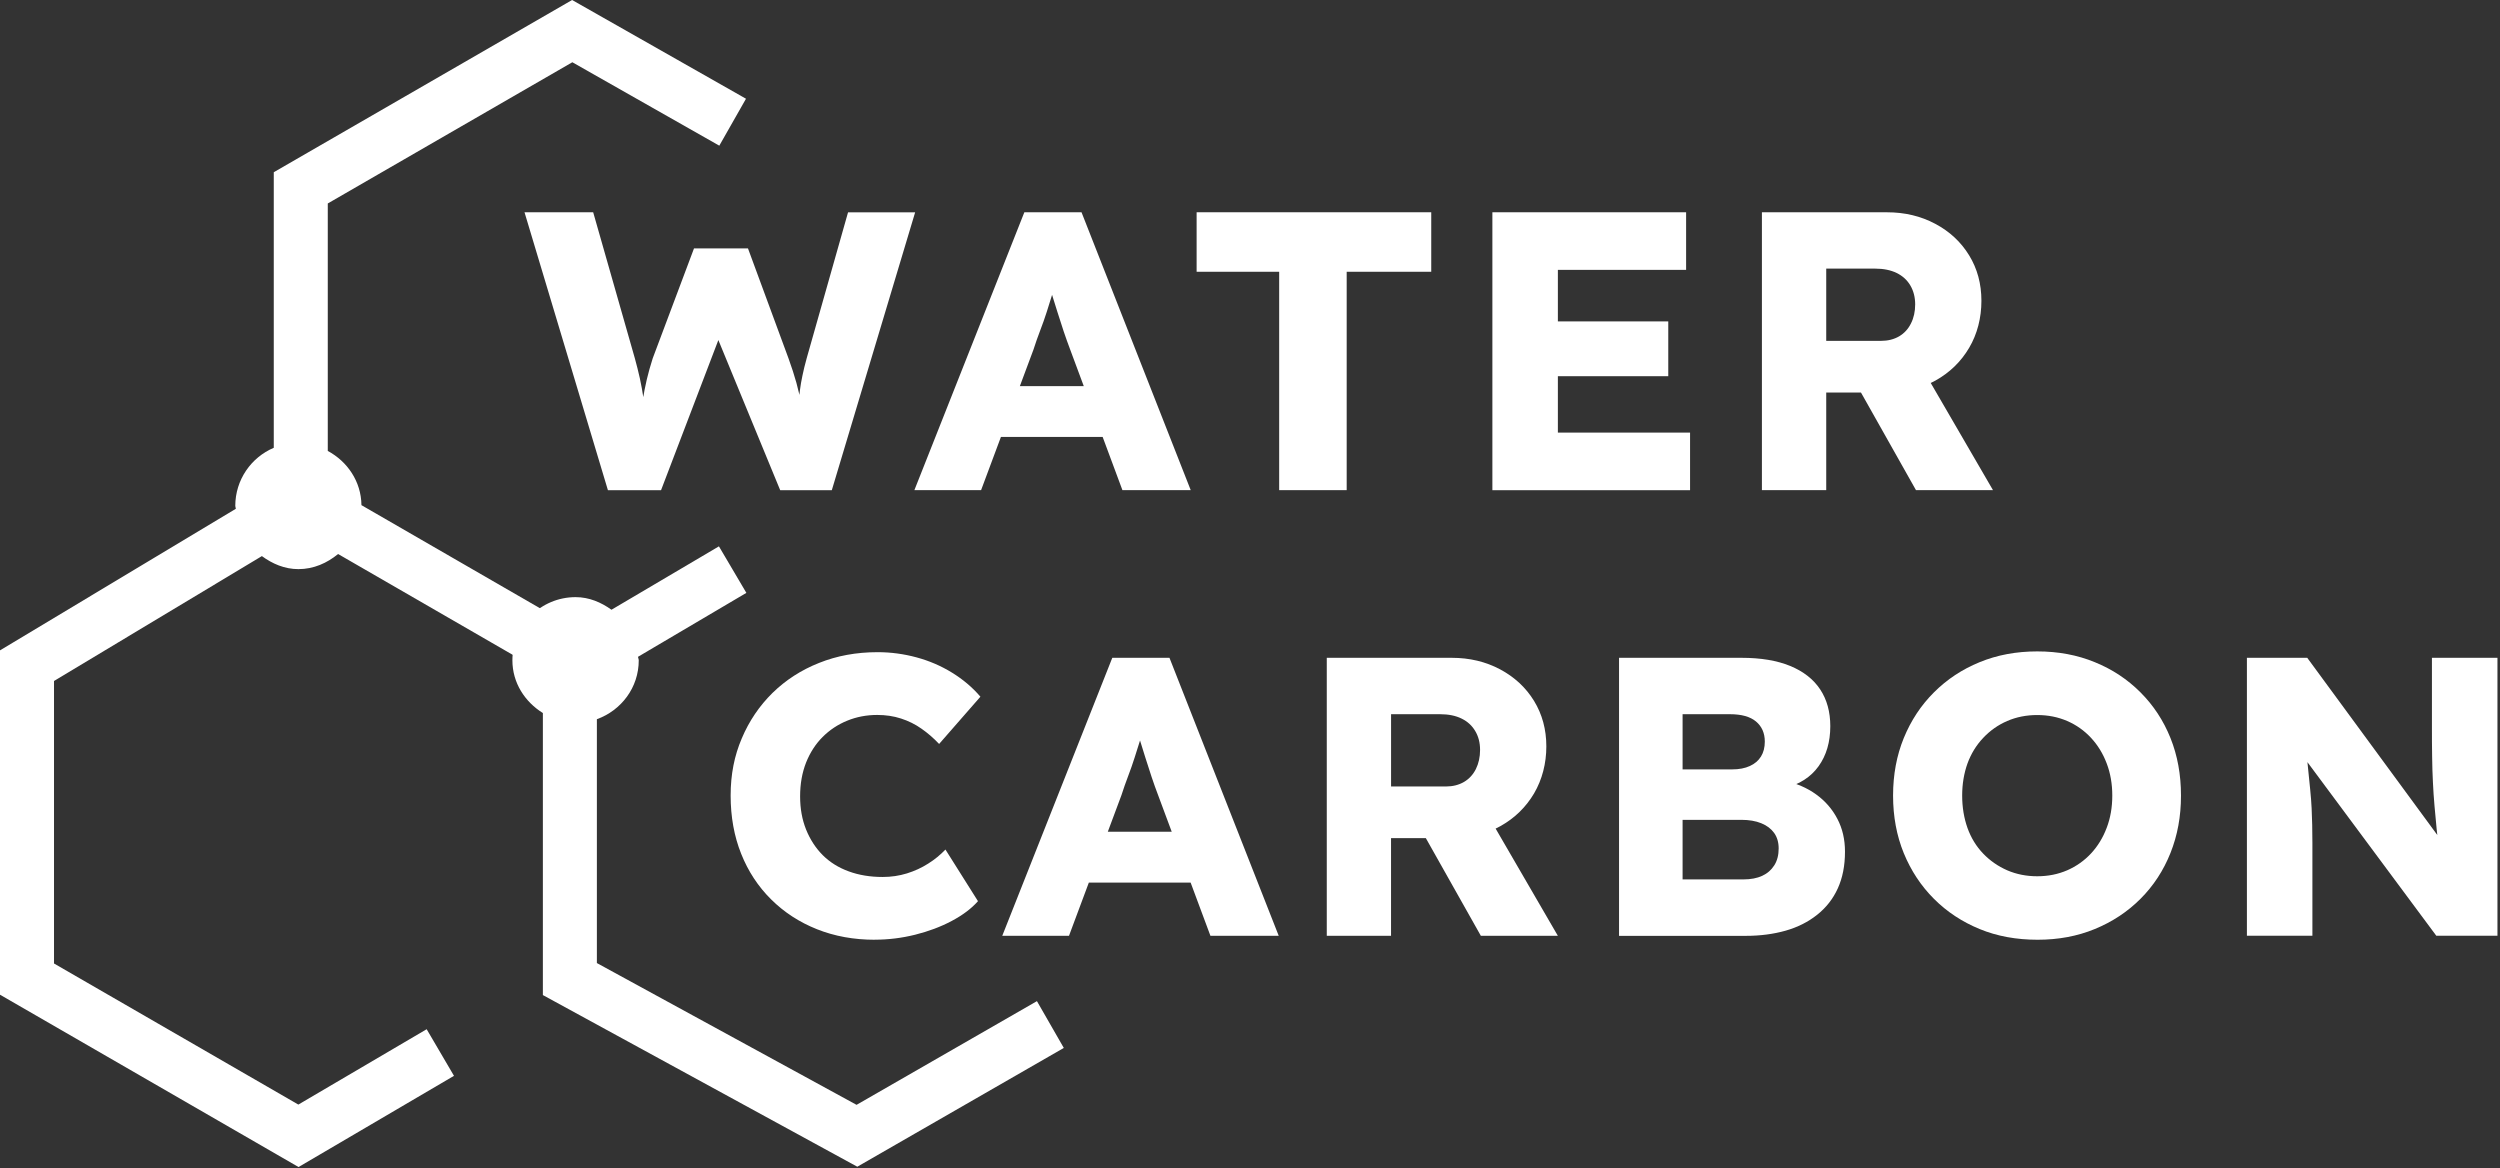
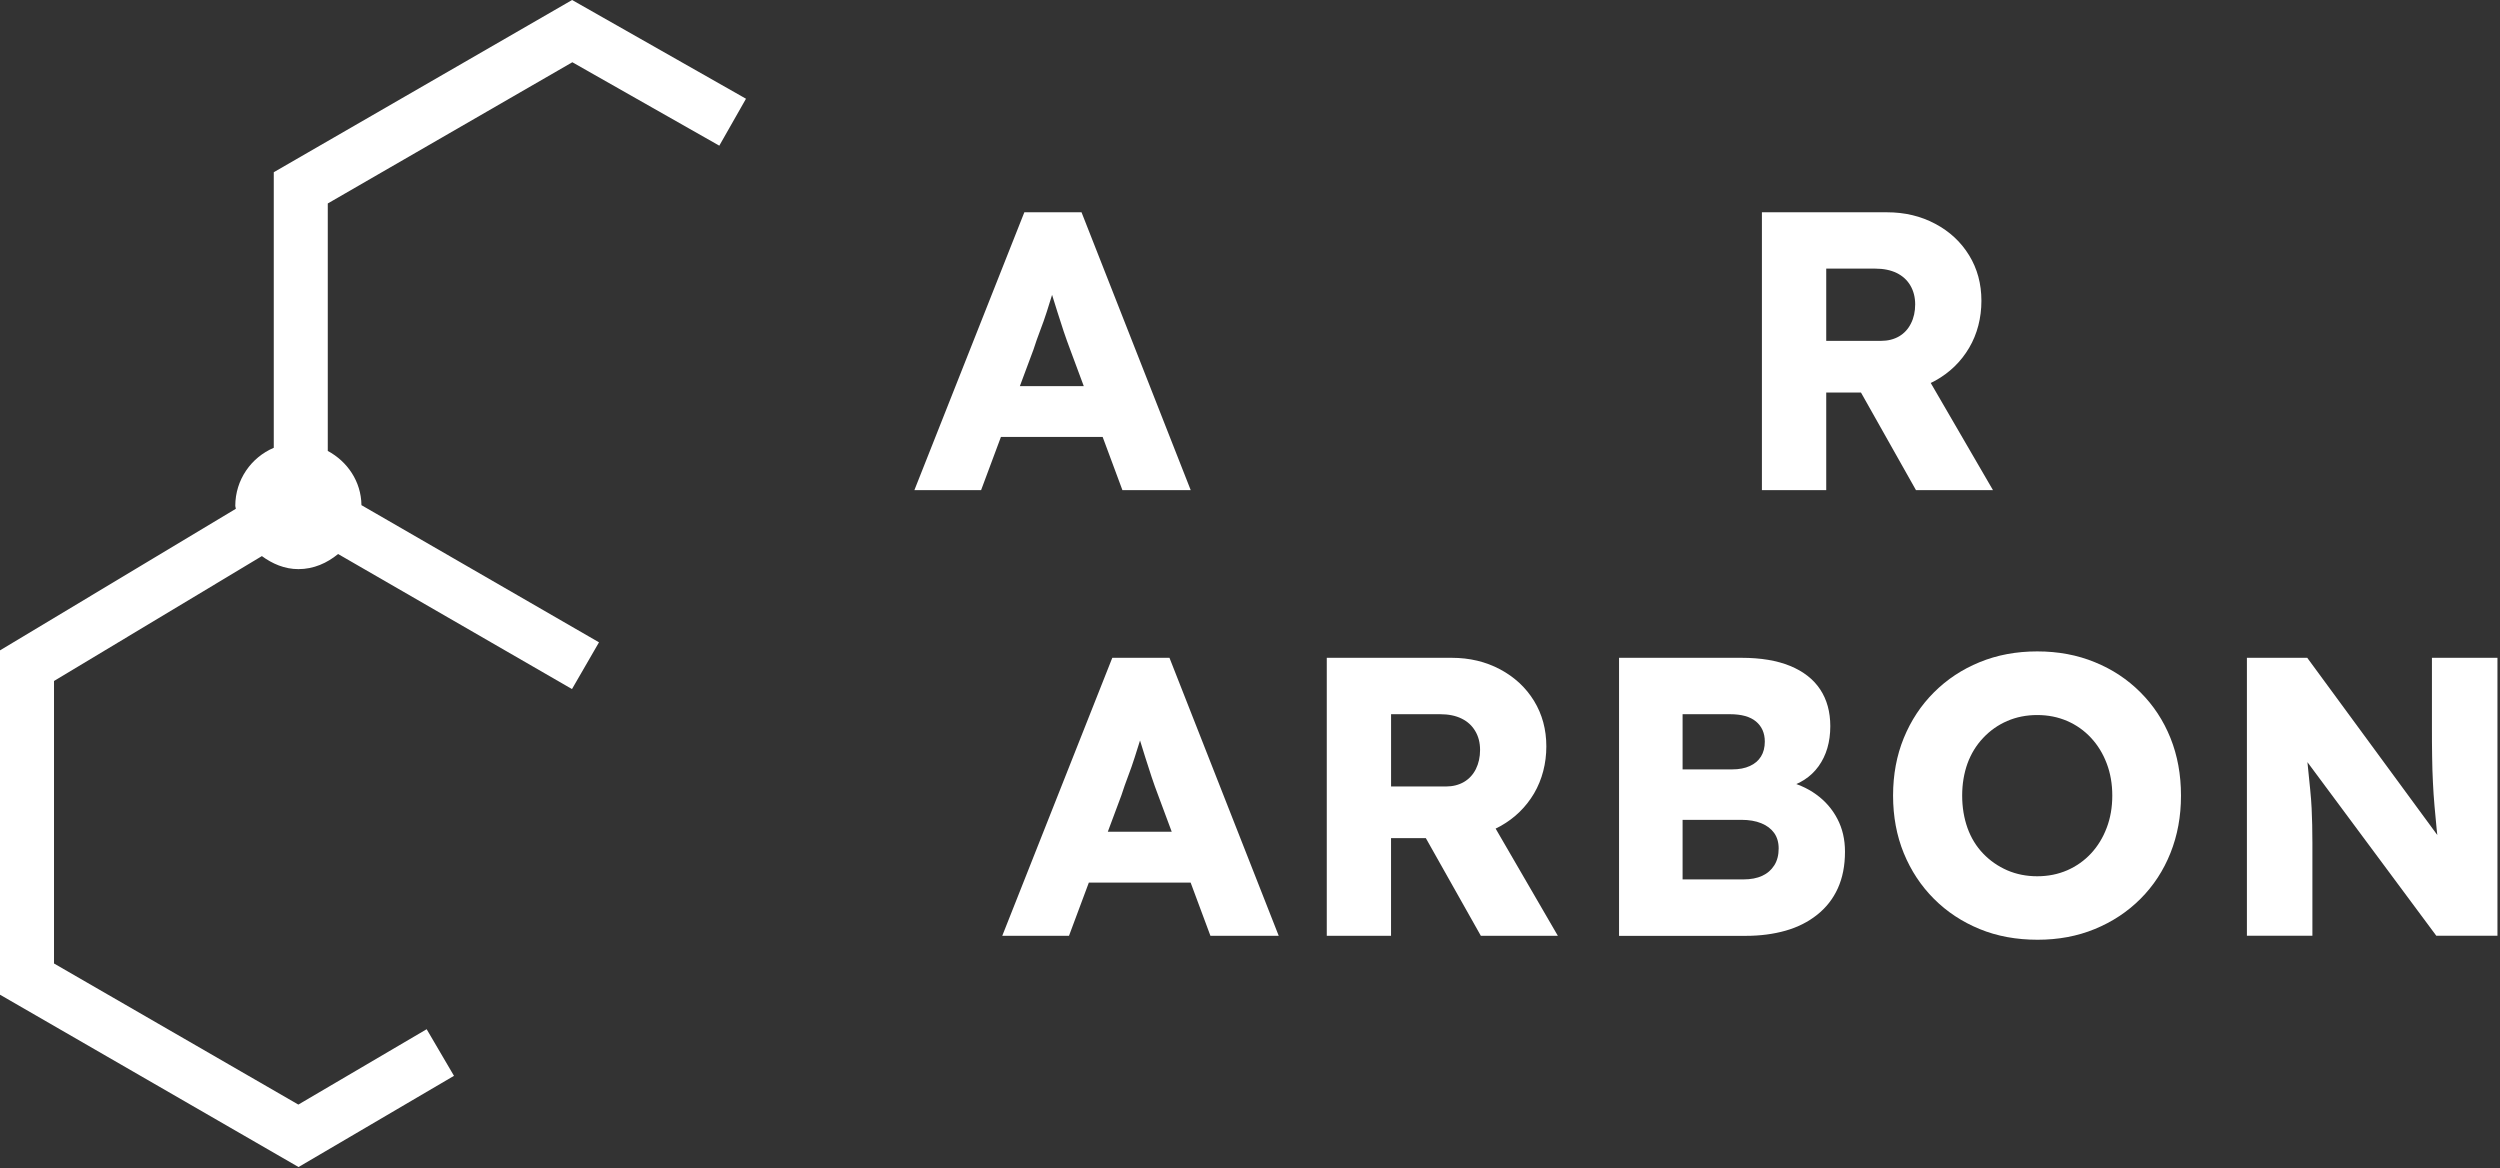
<svg xmlns="http://www.w3.org/2000/svg" width="100%" height="100%" viewBox="0 0 873 408" xml:space="preserve" style="fill-rule:evenodd;clip-rule:evenodd;stroke-linejoin:round;stroke-miterlimit:2;">
  <rect x="0" y="0" width="873" height="408" fill="#333333" stroke="none" />
  <path d="M199.85,21.73L251.18,50.87L260.5,34.48L199.78,0L95.6,60.14L95.6,156.37C87.7,159.73 82.16,167.55 82.16,176.67C82.16,177.02 82.34,177.31 82.36,177.66L0,227.11L0,347.35L104.25,407.53L158.53,375.68L148.99,359.4L104.18,385.72L18.86,336.45L18.86,237.8L91.45,194.19C95.09,196.85 99.35,198.74 104.21,198.74C109.54,198.74 114.24,196.61 118.06,193.46L199.74,240.62L209.17,224.3L126.22,176.4C126.11,168.11 121.31,161.15 114.46,157.47L114.46,71.05L199.85,21.74L199.85,21.73Z" style="fill:white;fill-rule:nonzero;" />
  <g>
-     <path d="M212.28,171.16L183.16,74.13L207.14,74.13L221.69,125.13C222.33,127.45 222.92,129.77 223.44,132.13C223.94,134.49 224.36,136.73 224.67,138.85C225,140.99 225.26,142.94 225.44,144.74C225.62,146.54 225.81,148.06 225.99,149.25L222.93,149.25C223.48,145.82 223.98,142.78 224.39,140.1C224.81,137.43 225.29,134.91 225.85,132.55C226.41,130.19 227.1,127.72 227.93,125.13L242.35,86.73L261.19,86.73L275.34,125.13C276.45,128.19 277.37,131.04 278.12,133.73C278.86,136.4 279.43,138.98 279.85,141.43C280.26,143.88 280.61,146.29 280.88,148.71L278.12,149.12C278.3,147.46 278.43,145.92 278.53,144.48C278.63,143.04 278.75,141.66 278.88,140.32C279.03,138.99 279.17,137.58 279.36,136.1C279.55,134.62 279.82,132.97 280.21,131.18C280.58,129.37 281.08,127.31 281.72,125.01L296.14,74.14L319.57,74.14L290.47,171.17L272.44,171.17L249.43,115.3L252.06,115.58L230.84,171.17L212.27,171.17L212.28,171.16Z" style="fill:white;fill-rule:nonzero;" />
    <path d="M319.3,171.16L357.7,74.13L377.67,74.13L415.8,171.16L391.95,171.16L373.66,121.94C372.92,120.01 372.19,117.92 371.43,115.7C370.69,113.49 369.96,111.21 369.22,108.85C368.48,106.49 367.76,104.19 367.06,101.92C366.38,99.65 365.79,97.54 365.33,95.6L369.49,95.47C368.94,97.77 368.31,100.04 367.61,102.25C366.93,104.48 366.23,106.67 365.55,108.84C364.85,111.01 364.09,113.19 363.25,115.36C362.42,117.53 361.63,119.76 360.89,122.08L342.6,171.15L319.3,171.15L319.3,171.16ZM337.61,152.57L344.96,134.83L389.59,134.83L396.81,152.57L337.61,152.57Z" style="fill:white;fill-rule:nonzero;" />
-     <path d="M446.69,171.16L446.69,94.9L417.86,94.9L417.86,74.12L499.79,74.12L499.79,94.9L470.26,94.9L470.26,171.16L446.68,171.16L446.69,171.16Z" style="fill:white;fill-rule:nonzero;" />
-     <path d="M521.14,171.16L521.14,74.13L588.79,74.13L588.79,94.23L544.01,94.23L544.01,151.07L590.17,151.07L590.17,171.17L521.13,171.17L521.14,171.16ZM532.22,131.37L532.22,112.23L582.56,112.23L582.56,131.37L532.22,131.37Z" style="fill:white;fill-rule:nonzero;" />
    <path d="M615.26,171.16L615.26,74.13L658.93,74.13C665.12,74.13 670.74,75.46 675.78,78.15C680.81,80.82 684.77,84.5 687.62,89.16C690.49,93.84 691.91,99.12 691.91,105.04C691.91,110.96 690.49,116.61 687.62,121.47C684.77,126.31 680.82,130.13 675.83,132.91C670.84,135.67 665.2,137.07 658.92,137.07L637.72,137.07L637.72,171.16L615.25,171.16L615.26,171.16ZM637.72,119.03L656.85,119.03C659.26,119.03 661.36,118.5 663.17,117.45C664.98,116.38 666.36,114.87 667.31,112.94C668.29,111.01 668.78,108.78 668.78,106.29C668.78,103.8 668.21,101.59 667.1,99.7C665.99,97.8 664.39,96.35 662.33,95.33C660.25,94.32 657.73,93.8 654.76,93.8L637.72,93.8L637.72,119.03ZM669.06,171.16L644.38,127.36L668.49,123.88L695.95,171.16L669.06,171.16Z" style="fill:white;fill-rule:nonzero;" />
  </g>
  <g>
-     <path d="M305.49,328.16C298.18,328.16 291.45,326.94 285.3,324.49C279.15,322.04 273.82,318.58 269.29,314.08C264.76,309.6 261.26,304.28 258.81,298.13C256.36,292 255.14,285.22 255.14,277.81C255.14,270.4 256.43,263.94 259.03,257.84C261.61,251.74 265.2,246.46 269.77,241.96C274.36,237.48 279.75,233.98 286,231.5C292.24,228.99 299.06,227.74 306.45,227.74C311.07,227.74 315.6,228.35 320.04,229.55C324.48,230.75 328.62,232.53 332.45,234.89C336.28,237.25 339.6,240.05 342.36,243.29L327.94,259.79C326.01,257.75 323.94,255.96 321.77,254.45C319.6,252.92 317.22,251.74 314.64,250.91C312.04,250.06 309.28,249.66 306.31,249.66C302.61,249.66 299.13,250.32 295.83,251.67C292.55,253.01 289.7,254.91 287.25,257.36C284.8,259.81 282.88,262.79 281.48,266.29C280.1,269.81 279.4,273.73 279.4,278.08C279.4,282.43 280.1,286.2 281.48,289.67C282.88,293.13 284.81,296.12 287.3,298.62C289.81,301.11 292.83,303 296.4,304.29C299.95,305.6 303.9,306.24 308.24,306.24C311.21,306.24 314.02,305.82 316.71,304.99C319.38,304.16 321.85,303.02 324.11,301.58C326.38,300.16 328.38,298.52 330.15,296.66L341.51,314.69C339.21,317.29 336.13,319.59 332.3,321.62C328.45,323.66 324.2,325.25 319.54,326.41C314.86,327.57 310.18,328.14 305.47,328.14L305.49,328.16Z" style="fill:white;fill-rule:nonzero;" />
    <path d="M349.99,326.78L388.41,229.71L408.38,229.71L446.53,326.78L422.68,326.78L404.37,277.55C403.63,275.62 402.88,273.53 402.14,271.31C401.4,269.1 400.67,266.82 399.93,264.46C399.19,262.1 398.47,259.78 397.77,257.52C397.09,255.25 396.5,253.15 396.04,251.22L400.2,251.07C399.65,253.39 399.02,255.66 398.32,257.87C397.64,260.1 396.94,262.29 396.24,264.46C395.56,266.63 394.78,268.81 393.96,270.98C393.14,273.15 392.34,275.38 391.6,277.7L373.29,326.79L349.99,326.79L349.99,326.78ZM368.3,308.2L375.65,290.44L420.32,290.44L427.52,308.2L368.3,308.2Z" style="fill:white;fill-rule:nonzero;" />
    <path d="M463.31,326.78L463.31,229.71L506.98,229.71C513.17,229.71 518.79,231.05 523.83,233.73C528.86,236.42 532.82,240.08 535.69,244.76C538.54,249.42 539.98,254.72 539.98,260.64C539.98,266.56 538.54,272.21 535.69,277.07C532.82,281.91 528.89,285.73 523.9,288.51C518.91,291.29 513.25,292.67 506.97,292.67L485.75,292.67L485.75,326.78L463.3,326.78L463.31,326.78ZM485.76,274.64L504.9,274.64C507.31,274.64 509.41,274.11 511.22,273.06C513.03,271.99 514.41,270.48 515.38,268.55C516.34,266.6 516.84,264.39 516.84,261.88C516.84,259.37 516.29,257.2 515.16,255.3C514.05,253.4 512.47,251.95 510.39,250.93C508.31,249.9 505.79,249.4 502.82,249.4L485.76,249.4L485.76,274.64ZM517.11,326.78L492.43,282.96L516.56,279.5L544,326.78L517.11,326.78Z" style="fill:white;fill-rule:nonzero;" />
    <path d="M565.37,326.8L565.37,229.71L608.21,229.71C614.86,229.71 620.5,230.65 625.14,232.55C629.74,234.45 633.24,237.17 635.6,240.73C637.96,244.3 639.14,248.58 639.14,253.57C639.14,259.11 637.78,263.77 635.05,267.57C632.32,271.37 628.36,273.91 623.19,275.2L622.91,272.57C627.26,273.49 631.03,275.11 634.22,277.43C637.41,279.73 639.87,282.59 641.62,285.96C643.39,289.33 644.27,293.14 644.27,297.4C644.27,302.3 643.42,306.57 641.76,310.22C640.1,313.89 637.69,316.94 634.54,319.45C631.41,321.94 627.72,323.8 623.53,324.99C619.31,326.19 614.67,326.8 609.59,326.8L565.37,326.8ZM587.55,268.67L604.88,268.67C607.29,268.67 609.34,268.28 611.05,267.49C612.76,266.72 614.05,265.61 614.94,264.17C615.83,262.73 616.27,261 616.27,258.96C616.27,256.01 615.24,253.67 613.21,251.96C611.18,250.25 608.13,249.4 604.06,249.4L587.56,249.4L587.56,268.67L587.55,268.67ZM587.55,307.09L608.77,307.09C611.37,307.09 613.56,306.67 615.36,305.84C617.16,305.01 618.56,303.78 619.58,302.17C620.61,300.55 621.11,298.58 621.11,296.28C621.11,294.14 620.58,292.34 619.53,290.86C618.46,289.39 616.95,288.24 615.02,287.47C613.09,286.68 610.77,286.29 608.08,286.29L587.56,286.29L587.56,307.09L587.55,307.09Z" style="fill:white;fill-rule:nonzero;" />
    <path d="M711.53,328.16C704.14,328.16 697.38,326.93 691.29,324.42C685.19,321.91 679.87,318.42 675.34,313.88C670.81,309.35 667.31,304.03 664.8,297.93C662.31,291.83 661.06,285.13 661.06,277.82C661.06,270.51 662.31,263.82 664.8,257.72C667.31,251.6 670.8,246.3 675.34,241.77C679.87,237.24 685.19,233.72 691.29,231.23C697.39,228.72 704.09,227.47 711.4,227.47C718.71,227.47 725.4,228.72 731.5,231.23C737.62,233.72 742.92,237.23 747.45,241.77C751.98,246.3 755.48,251.61 757.93,257.72C760.38,263.82 761.6,270.52 761.6,277.82C761.6,285.12 760.38,291.71 757.93,297.86C755.48,304.01 751.98,309.35 747.45,313.88C742.92,318.41 737.61,321.91 731.5,324.42C725.4,326.93 718.75,328.16 711.53,328.16ZM711.4,305.99C715.19,305.99 718.68,305.29 721.86,303.91C725.05,302.51 727.83,300.56 730.19,298.02C732.55,295.48 734.37,292.49 735.66,289.07C736.97,285.64 737.61,281.9 737.61,277.83C737.61,273.76 736.97,270.02 735.66,266.59C734.37,263.18 732.55,260.2 730.19,257.66C727.83,255.12 725.05,253.15 721.86,251.77C718.67,250.39 715.19,249.69 711.4,249.69C707.61,249.69 704.11,250.39 700.92,251.77C697.73,253.15 694.93,255.12 692.54,257.66C690.13,260.2 688.3,263.19 687.05,266.59C685.82,270.02 685.19,273.76 685.19,277.83C685.19,281.9 685.82,285.68 687.05,289.14C688.3,292.6 690.13,295.59 692.54,298.09C694.93,300.58 697.73,302.51 700.92,303.91C704.11,305.29 707.61,305.99 711.4,305.99Z" style="fill:white;fill-rule:nonzero;" />
    <path d="M784.62,326.78L784.62,229.71L805.69,229.71L856.58,299.04L852.01,298.36C851.53,295.3 851.16,292.39 850.89,289.61C850.61,286.85 850.36,284.12 850.13,281.43C849.89,278.76 849.71,276.01 849.58,273.25C849.43,270.47 849.34,267.47 849.3,264.22C849.24,261 849.23,257.48 849.23,253.68L849.23,229.7L872.11,229.7L872.11,326.77L850.76,326.77L797.64,255.21L804.71,256.19C805.17,260.63 805.58,264.39 805.89,267.48C806.22,270.59 806.5,273.34 806.72,275.73C806.96,278.14 807.13,280.32 807.22,282.25C807.31,284.2 807.37,286.12 807.42,288.02C807.47,289.92 807.49,292.02 807.49,294.32L807.49,326.77L784.61,326.77L784.62,326.78Z" style="fill:white;fill-rule:nonzero;" />
  </g>
-   <path d="M362.09,349.6L299.11,385.81L208.43,336.3L208.43,251.15C216.91,248.08 223.05,240.14 223.05,230.59C223.05,230.15 222.82,229.78 222.8,229.35L260.63,207.03L251.05,190.78L213.53,212.92C209.92,210.35 205.75,208.52 200.99,208.52C188.81,208.52 178.93,218.4 178.93,230.58C178.93,238.49 183.32,245.1 189.57,248.99L189.57,347.48L299.37,407.42L371.48,365.94L362.09,349.58L362.09,349.6Z" style="fill:white;fill-rule:nonzero;" />
</svg>